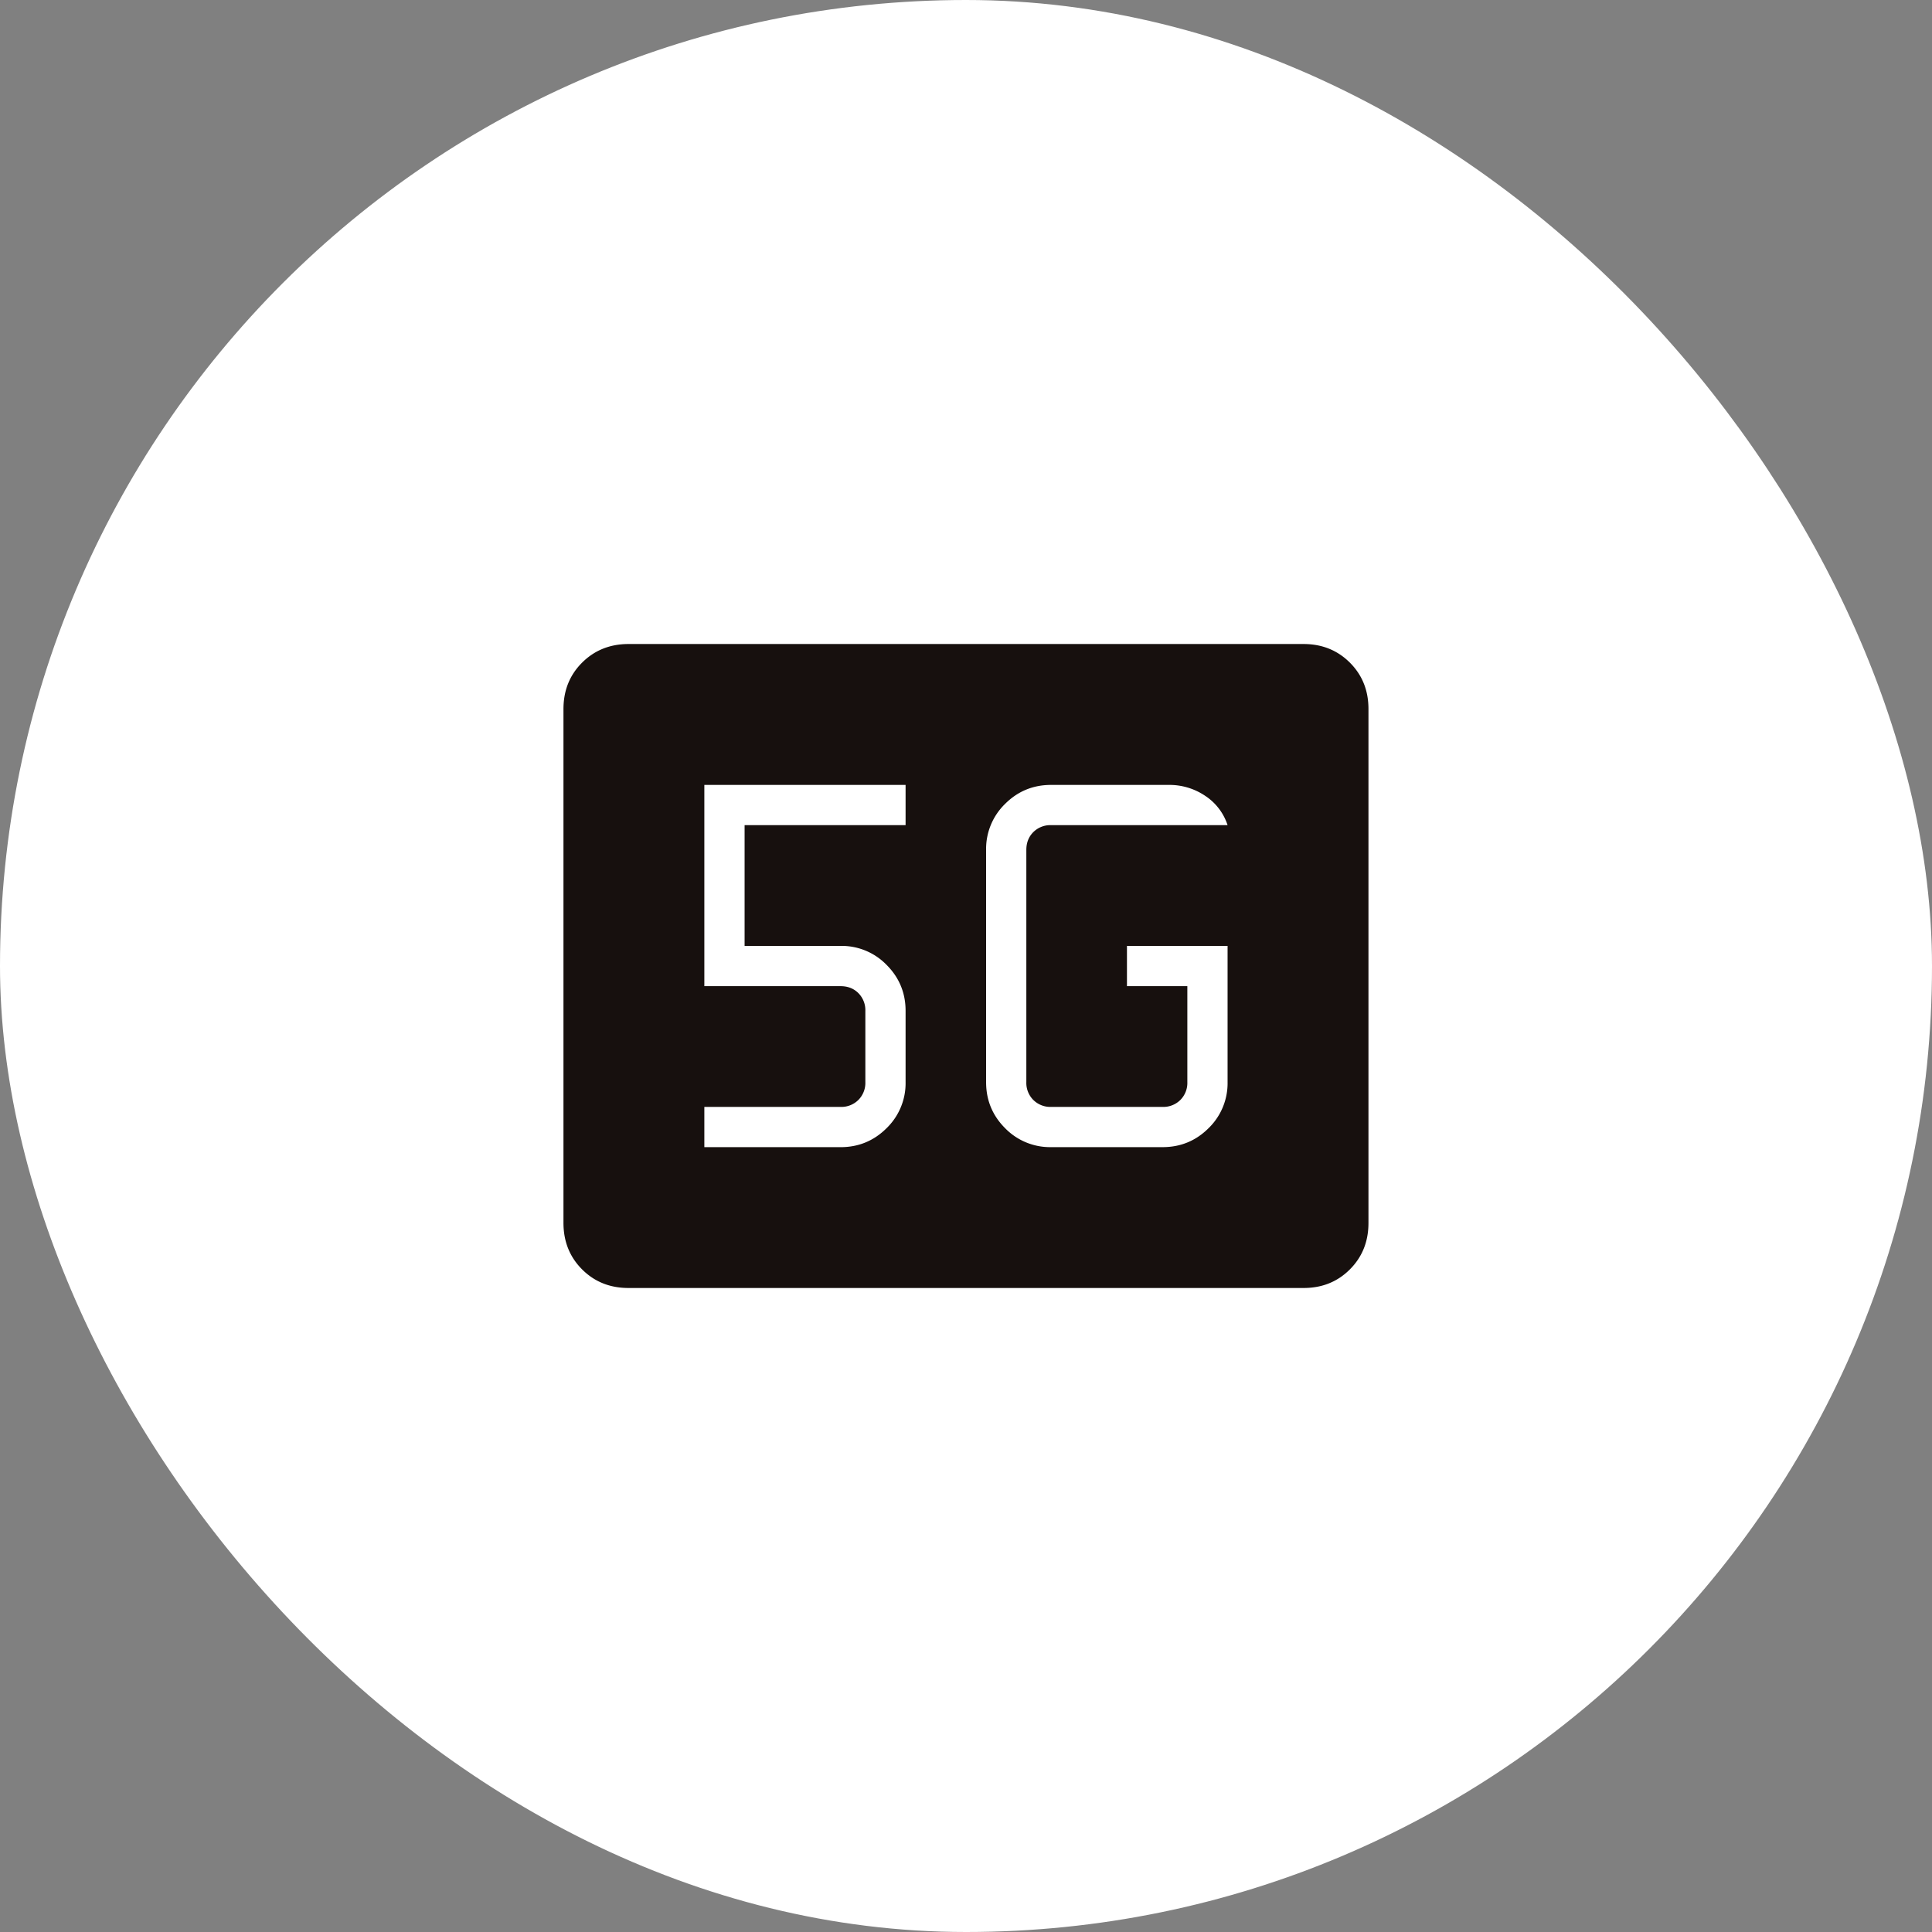
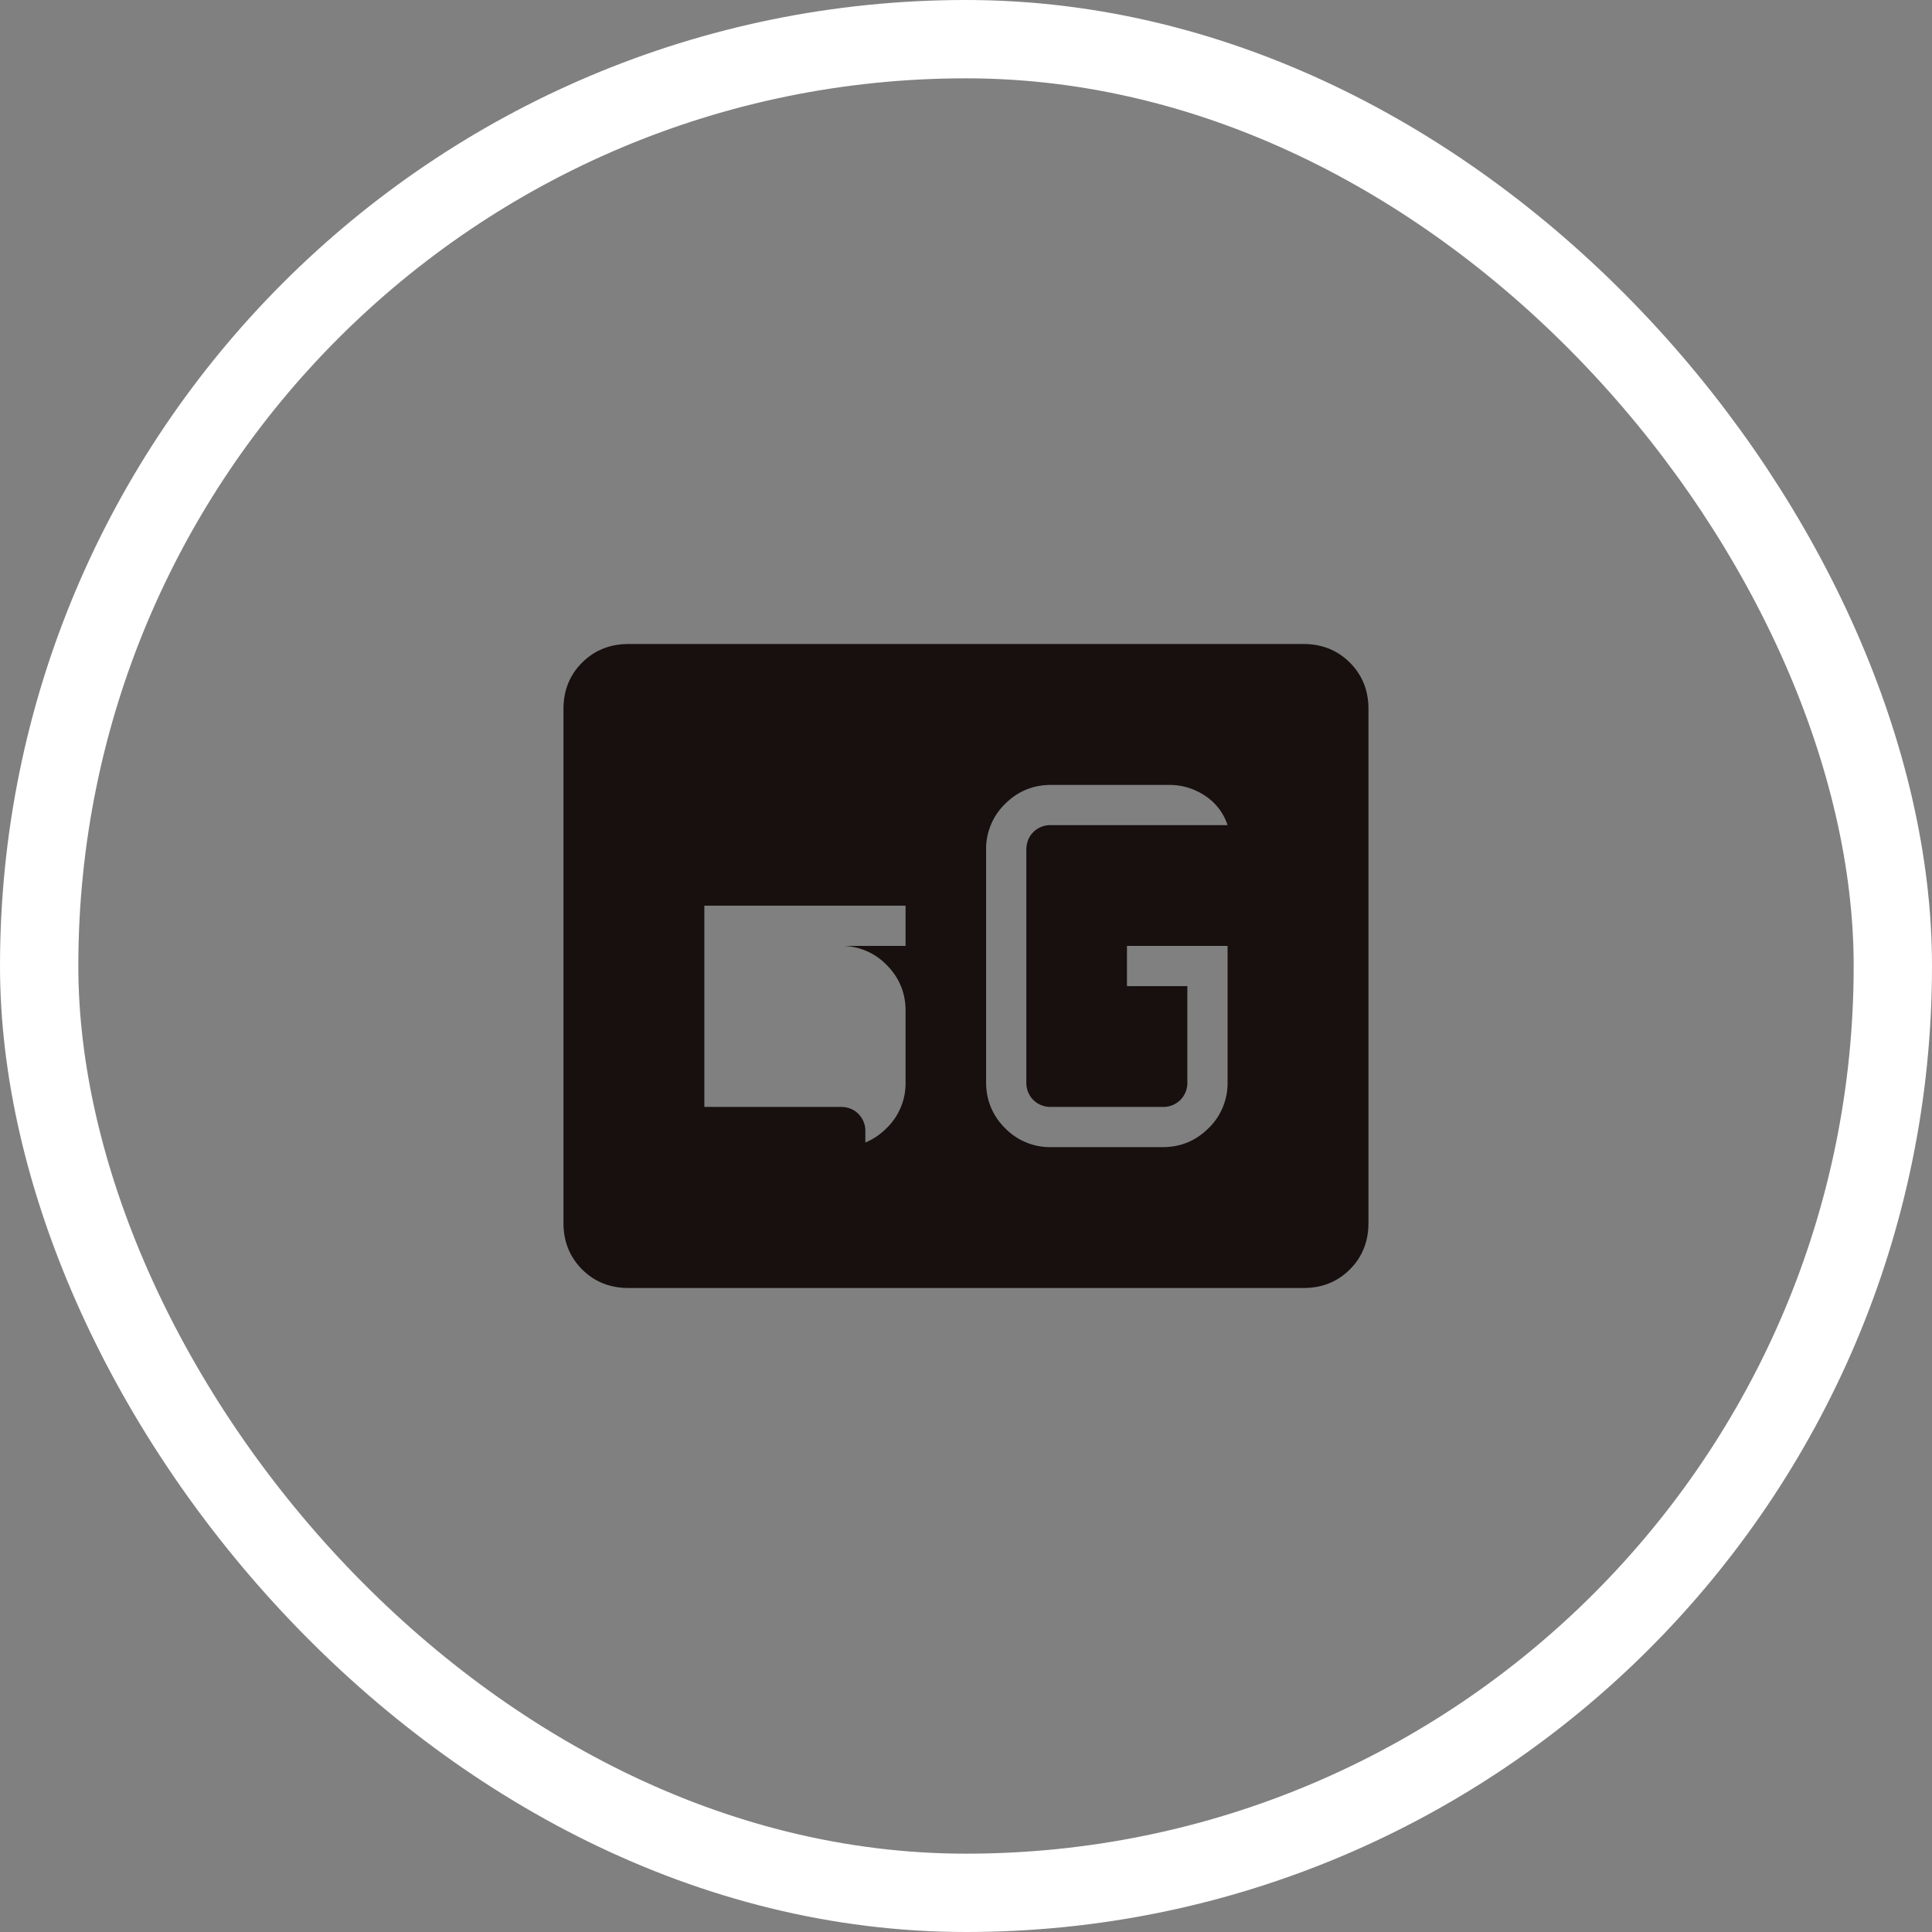
<svg xmlns="http://www.w3.org/2000/svg" width="74" height="74" fill="none">
  <rect width="100%" height="100%" fill="#808080" stroke="none" />
-   <rect width="71" height="71" x="1.5" y="1.5" fill="#fff" rx="35.5" />
  <rect width="71" height="71" x="1.5" y="1.5" stroke="#fff" stroke-width="3" rx="35.5" />
-   <path fill="#17100E" d="M24.073 49.333c-.71 0-1.302-.237-1.777-.712-.475-.475-.713-1.068-.714-1.779V27.158c0-.71.238-1.303.714-1.778.476-.474 1.068-.712 1.777-.713h25.853c.709 0 1.301.238 1.777.713.476.476.713 1.069.712 1.778v19.685c0 .71-.237 1.302-.712 1.778s-1.067.713-1.777.712H24.073ZM47.02 36.23h-3.855v1.542h2.313v3.677a.923.923 0 0 1-.267.681.923.923 0 0 1-.681.267h-4.27a.923.923 0 0 1-.682-.267.923.923 0 0 1-.267-.681v-8.896c0-.276.09-.503.267-.681a.925.925 0 0 1 .683-.267h6.758a2.13 2.13 0 0 0-.861-1.125 2.447 2.447 0 0 0-1.39-.416h-4.509c-.688 0-1.276.242-1.762.727a2.402 2.402 0 0 0-.727 1.764v8.894c0 .688.242 1.276.727 1.762a2.402 2.402 0 0 0 1.764.727h4.269c.688 0 1.276-.242 1.762-.727a2.4 2.4 0 0 0 .727-1.762V36.23Zm-20.042 7.709h5.218c.689 0 1.276-.243 1.763-.728a2.4 2.4 0 0 0 .727-1.762v-2.73c0-.688-.242-1.275-.727-1.761a2.4 2.4 0 0 0-1.763-.728H28.52v-4.625h6.166v-1.541h-7.708v7.708h5.218c.277 0 .504.089.682.267a.925.925 0 0 1 .267.683v2.727a.923.923 0 0 1-.267.681.923.923 0 0 1-.682.267h-5.218v1.541Z" />
+   <path fill="#17100E" d="M24.073 49.333c-.71 0-1.302-.237-1.777-.712-.475-.475-.713-1.068-.714-1.779V27.158c0-.71.238-1.303.714-1.778.476-.474 1.068-.712 1.777-.713h25.853c.709 0 1.301.238 1.777.713.476.476.713 1.069.712 1.778v19.685c0 .71-.237 1.302-.712 1.778s-1.067.713-1.777.712H24.073ZM47.02 36.23h-3.855v1.542h2.313v3.677a.923.923 0 0 1-.267.681.923.923 0 0 1-.681.267h-4.27a.923.923 0 0 1-.682-.267.923.923 0 0 1-.267-.681v-8.896c0-.276.09-.503.267-.681a.925.925 0 0 1 .683-.267h6.758a2.13 2.13 0 0 0-.861-1.125 2.447 2.447 0 0 0-1.39-.416h-4.509c-.688 0-1.276.242-1.762.727a2.402 2.402 0 0 0-.727 1.764v8.894c0 .688.242 1.276.727 1.762a2.402 2.402 0 0 0 1.764.727h4.269c.688 0 1.276-.242 1.762-.727a2.4 2.4 0 0 0 .727-1.762V36.23Zm-20.042 7.709h5.218c.689 0 1.276-.243 1.763-.728a2.4 2.4 0 0 0 .727-1.762v-2.73c0-.688-.242-1.275-.727-1.761a2.4 2.4 0 0 0-1.763-.728H28.52h6.166v-1.541h-7.708v7.708h5.218c.277 0 .504.089.682.267a.925.925 0 0 1 .267.683v2.727a.923.923 0 0 1-.267.681.923.923 0 0 1-.682.267h-5.218v1.541Z" />
</svg>